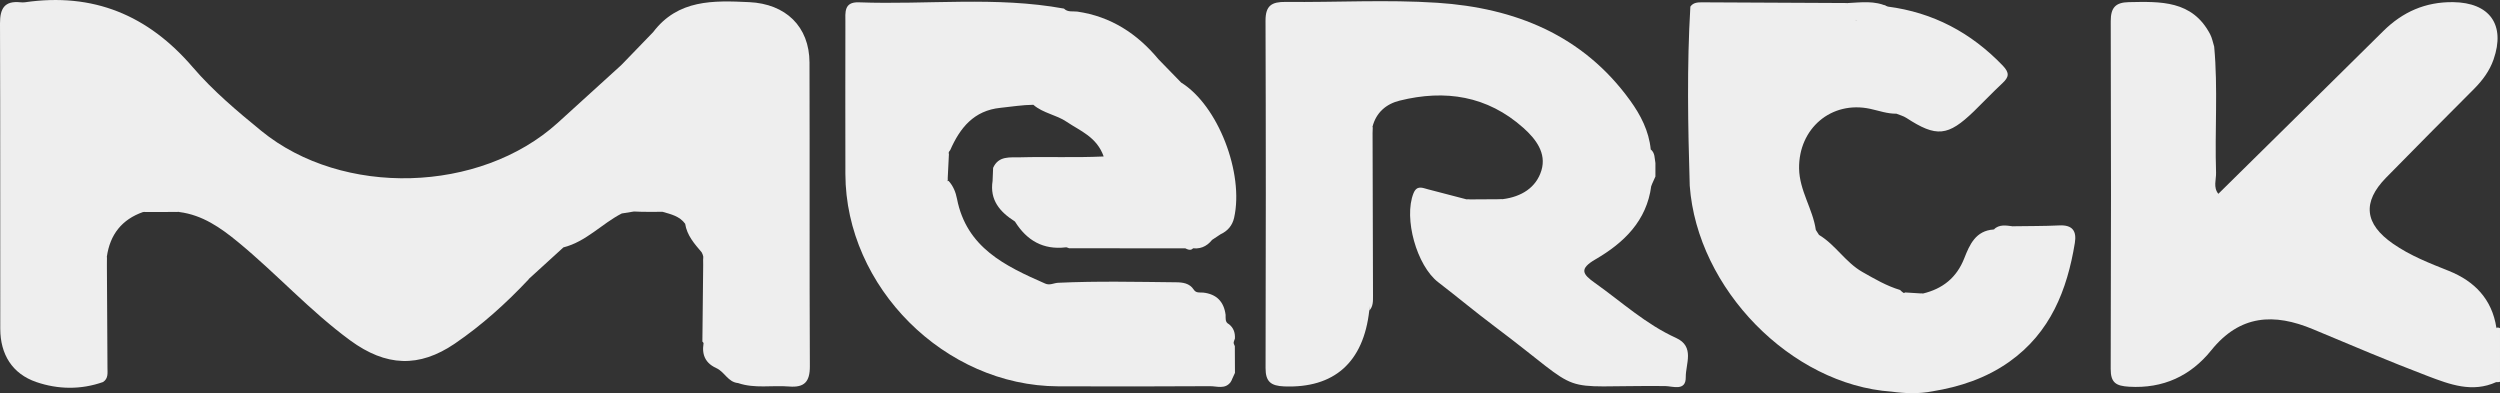
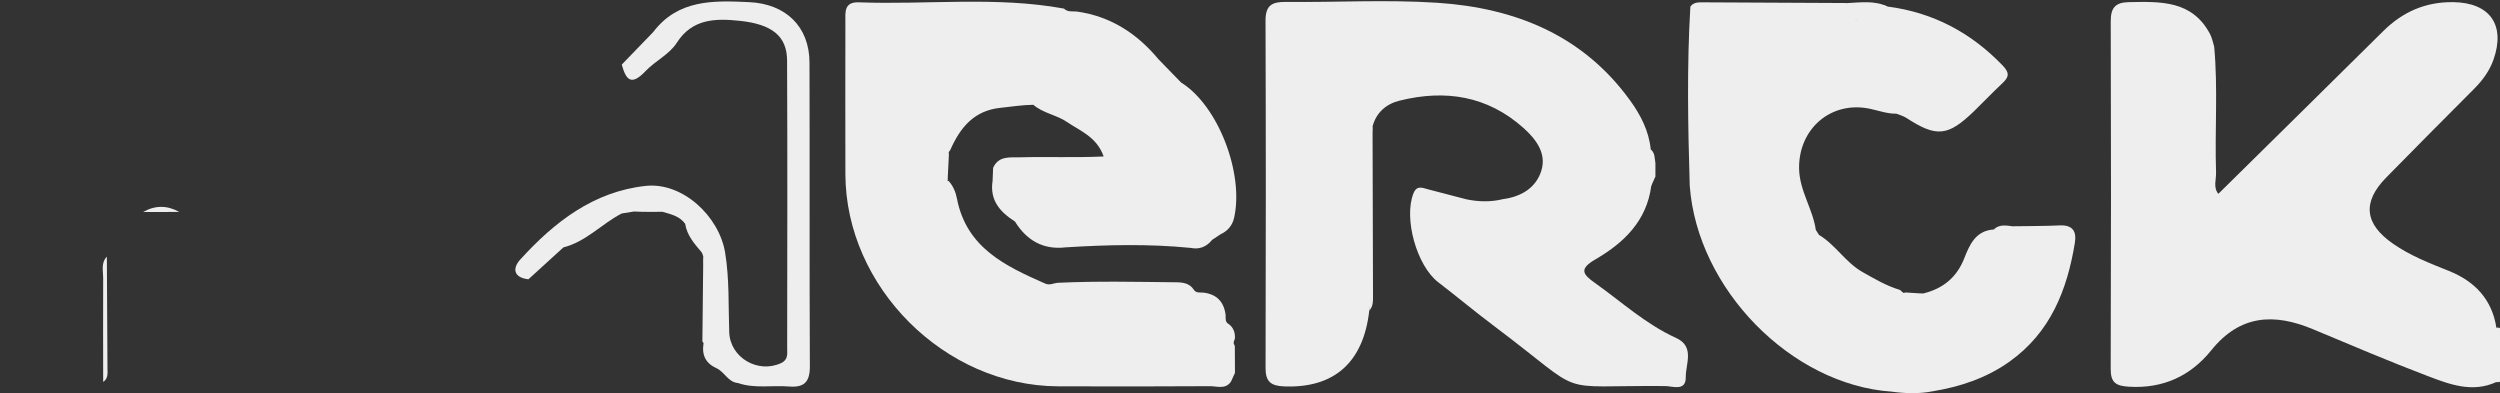
<svg xmlns="http://www.w3.org/2000/svg" id="Calque_1" data-name="Calque 1" viewBox="0 0 558.74 87.87">
  <rect x="0" y="0" width="558.74" height="87.87" fill="#333333" stroke="none" />
  <defs>
    <style>      .cls-1 {        fill: #eee;      }    </style>
  </defs>
-   <path class="cls-1" d="m558.74,85.33l-.42.08h-.43c-2.51-4.07-2.59-8.12.05-12.16.28-.08.55-.05.8.1v11.97Z" />
-   <path class="cls-1" d="m31.99,47.38c-4.76,1.66-7.4,5.04-8.11,9.99-.82,7.54-.12,15.11-.38,22.66-.06,1.78.43,3.62-.44,5.34-4.97,1.77-10.11,1.67-14.93.02C2.74,83.55.07,79.21.06,73.48.03,50.74.09,27.99,0,5.25-.01,1.91,1,.14,4.56.51c.33.03.67.05,1,0,15.25-2.21,27.5,2.83,37.53,14.52,4.51,5.26,9.92,9.82,15.31,14.22,18.18,14.85,48.85,13.93,66.21-1.76,4.79-4.33,9.57-8.69,14.35-13.04,2.18.99,4.1.75,5.97-.88,1.75-1.53,3.54-3.02,5.12-4.73,5.9-6.37,15.86-7.57,23.1-2.82,3.69,2.42,4.18,6.13,4.19,10.08,0,16.12,0,32.23,0,48.35,0,3.66.06,7.31-.02,10.97-.07,3.14.29,6.52-4.24,7.17-5.04.72-9.28-1.21-10.77-5.18-.78-2.07-.72-4.25-.71-6.4.01-4.65-.03-9.28-.91-13.89-2.04-10.6-11.42-16.33-21.61-13.05-7.46,2.4-13.56,6.95-19.27,12.12-1.89,1.71-2.7,3.75-1.68,6.26-5.01,5.33-10.43,10.22-16.46,14.33-8.01,5.46-15.4,5.16-23.41-.71-9-6.6-16.49-14.94-25.09-22-3.86-3.17-7.92-6.02-13.08-6.68-2.69-.75-5.39-.77-8.08.01Z" />
+   <path class="cls-1" d="m558.74,85.33l-.42.08h-.43c-2.51-4.07-2.59-8.12.05-12.16.28-.08.55-.05.8.1Z" />
  <path class="cls-1" d="m118.11,62.42c-3.3-.36-3.66-2.41-1.84-4.41,7.6-8.36,16.38-15.2,28.02-16.46,8.27-.9,16.43,6.79,17.77,14.89.98,5.95.71,11.87.92,17.81.2,5.69,6.43,9.3,11.59,6.9,1.64-.76,1.36-2.13,1.36-3.39.02-21.41.08-42.83-.02-64.24-.03-5.35-3.23-8.11-10.63-8.87-5.25-.54-10.54-.55-14.02,4.91-1.67,2.62-4.84,4.06-6.95,6.3-3.21,3.39-4.37,2.08-5.35-1.42,2.34-2.42,4.67-4.83,7.01-7.25C151.53-.15,159.42.1,167.46.48c8.12.38,13.44,5.43,13.46,13.51.07,22.61-.03,45.23.08,67.84.02,3.53-1.24,4.83-4.67,4.55-3.79-.31-7.66.51-11.38-.77-2.24-.19-3.02-2.52-4.84-3.33-2.97-1.35-3.4-3.72-2.65-6.57-.15-6.13.36-12.27-.29-18.39-.07-.33-.19-.64-.35-.93-1.62-1.9-3.29-3.78-3.69-6.38-1.25-1.71-3.18-2.13-5.05-2.67-2.13,0-4.26.05-6.39-.07-.91.15-1.82.29-2.73.44-4.48,2.3-7.96,6.3-13.04,7.58-2.61,2.38-5.21,4.76-7.82,7.13Z" />
  <path class="cls-1" d="m23.06,85.37c0-7.76-.04-15.52,0-23.29,0-1.59-.52-3.33.82-4.72.05,8.28.11,16.57.14,24.85,0,1.13.22,2.36-.96,3.15Z" />
  <path class="cls-1" d="m157.18,57.32c1.64,6.36.52,12.81.59,19.22l-.46.15-.33-.35c.07-6.34.13-12.68.2-19.02Z" />
  <path class="cls-1" d="m31.99,47.38c2.69-1.53,5.38-1.52,8.08-.01-2.69,0-5.39,0-8.08.01Z" />
  <path class="cls-1" d="m557.94,73.25c-.02,4.05-.03,8.1-.05,12.15-5.33,2.43-10.37.52-15.24-1.33-8.65-3.29-17.17-6.92-25.71-10.49-8.69-3.63-16.32-3.26-22.74,4.72-4.6,5.71-10.74,8.59-18.37,8.13-2.91-.18-4.11-.87-4.1-3.99.09-25.91.09-51.81.01-77.72,0-2.97,1.03-4.18,4.02-4.24,7.11-.14,14.2-.43,18.19,7.16.45.85.62,1.85.91,2.78.87,9.38.11,18.78.42,28.16.05,1.57-.68,3.28.51,4.74,12.29-12.12,24.59-24.22,36.86-36.37,4.34-4.3,9.43-6.54,15.6-6.47,8.19.1,11.76,5.05,9.05,12.82-.89,2.55-2.45,4.65-4.36,6.57-6.58,6.58-13.14,13.2-19.66,19.84-5.37,5.48-4.82,10.35,1.56,14.77,3.84,2.67,8.14,4.34,12.45,6.06,5.75,2.3,9.66,6.32,10.64,12.7Z" />
  <path class="cls-1" d="m422.76,87.53c-22.44-1.55-43.44-22.97-45.11-46.03-.4-13.34-.65-26.68.14-40.02.66-.95,1.68-.96,2.67-.96,10.8.05,21.59.1,32.39.16,1.79.99,3.08,2.17,1.61,4.36-7.57,1.65-15.24.53-22.86.74-7.42.2-7.4.06-7.45,7.49-.07,9.81-.55,19.67.02,29.42.72,12.43,7.28,22.21,17.16,29.7,9.3,7.06,19.74,9.88,31.43,8.58,11.09-1.23,20.98-9.57,23.55-20.17.69-2.84-.12-3.9-3.02-4.17-4.05-.37-6.94.77-9.26,4.34-7.61,11.75-18.72,14.19-30.36,6.41-9.1-6.08-15.8-14.09-18.31-25.19-1.8-7.95.35-14.57,5.99-19.99,5.56-5.35,12.19-7.22,19.79-4.49,2.83,1.02,5.54,2.27,8.25,3.55,1.51.72,3.07,1.52,4.78.98,2.65-.84,5.01-2.5,5.68-5.16.67-2.67-2.18-3.42-3.93-4.46-4.01-2.4-8.22-4.35-12.97-4.97-2.24-.29-4.76-.48-5.67-3.27.35-2.87,1.78-4.02,4.63-2.91,10.14,1.32,18.6,5.81,25.68,13.17,1.6,1.67,1.41,2.59-.07,3.97-2.18,2.03-4.23,4.21-6.37,6.28-5.8,5.6-8.37,5.83-15.07,1.47-.67-.44-1.49-.64-2.24-.95-2.01.03-3.89-.66-5.82-1.08-8.72-1.9-16.06,4.39-15.93,13.34.08,4.96,3.06,9,3.74,13.72.24.37.48.74.71,1.11,3.7,2.21,5.92,6.14,9.71,8.29,2.72,1.54,5.4,3.12,8.42,4.02,1.48,1.61,3.29,1.15,5.08.8,4.42-1.06,7.54-3.53,9.25-7.87,1.2-3.04,2.54-6.19,6.59-6.45,1.35-.54,3.06,1.01,4.21-.72,3.48-.06,6.97-.02,10.44-.19,2.96-.15,3.92,1.26,3.48,3.93-1.73,10.56-5.48,20.03-14.61,26.52-5.18,3.68-11.05,5.63-17.27,6.64-3.02.58-6.05.47-9.08.06Z" />
  <path class="cls-1" d="m414.82,4.51c-.66-1.27-1.31-2.55-1.97-3.82,3.05-.14,6.14-.63,9.05.8-2.36-.33-3.35,1.17-4.08,3.03-1,.83-2,.86-3,0Z" />
  <path class="cls-1" d="m449.8,50.57c-.51,5.48-2.77.67-4.21.72,1.24-1.2,2.73-.9,4.21-.72Z" />
  <path class="cls-1" d="m369.99,39.43l-.95,2.11c-2.28-2.69-2.21-5.41-.11-8.15.99.8.84,1.98,1.05,3.05,0,1,0,2,0,2.99Z" />
  <path class="cls-1" d="m424.9,65.69c.32-.06.62-.17.91-.33,1.31.08,2.62.16,3.94.25-1.6,1.14-3.21,1.08-4.84.08Z" />
  <path class="cls-1" d="m275.06,85.37c-1.24,1.7-3.07.93-4.61.94-11.32.07-22.65.07-33.97.03-25.32-.09-47.47-22.18-47.54-47.43-.03-11.31-.01-22.61,0-33.92,0-2.16-.39-4.6,3.02-4.47,15.27.57,30.62-1.38,45.83,1.4.85.86,1.96.55,2.98.67,7.5,1.09,13.38,4.92,18.14,10.65,1.69,1.74,3.38,3.47,5.07,5.21,8.27,5.12,14.08,20.3,11.84,30.22-.39,1.73-1.43,2.95-3.03,3.69-.63.42-1.26.84-1.89,1.25-1.25,1.56-2.84,2.2-4.83,1.79-9.29-.92-18.59-.7-27.89-.12-5.03.59-8.69-1.54-11.31-5.72l-.1-.1c-3.31-2.11-5.6-4.77-4.93-9.03.04-.97.08-1.95.12-2.92,1.23-2.75,3.78-2.29,6.01-2.35,6.08-.17,12.17.11,18.7-.19-1.57-4.41-5.26-5.7-8.26-7.74-2.33-1.59-5.29-1.92-7.46-3.81h0c-2.47.02-4.91.43-7.36.68-5.91.6-9.02,4.45-11.21,9.43-1.74,2.19-.94,4.6-.6,6.97l.2-.09c1.06,1.13,1.62,2.56,1.9,4,2.13,10.96,10.81,15.06,19.72,18.97,1.05.46,1.93-.14,2.89-.18,8.79-.41,17.58-.2,26.37-.11,1.47.01,3,.2,3.94,1.64.51.81,1.35.61,2.1.66,2.99.33,4.64,2.02,5.02,4.98.03.77-.17,1.63.75,2.09,1.05.82,1.4,1.93,1.33,3.21-1.28,3.14-.06,6.53-.93,9.71Z" />
  <path class="cls-1" d="m368.94,33.39c.04,2.72.07,5.43.11,8.15-1.01,7.84-6.15,12.75-12.45,16.41-3.76,2.18-2.88,3.34-.12,5.3,5.95,4.22,11.35,9.21,18.1,12.27,4.27,1.94,2.14,5.81,2.18,8.79.04,3.21-2.94,1.99-4.63,1.97-25.7-.22-16.74,2.71-38.14-13.36-4.25-3.19-8.33-6.6-12.55-9.84-4.82-3.71-7.76-14.29-5.54-19.86.76-1.9,2.01-1.23,3.26-.91,2.86.74,5.73,1.5,8.59,2.24,2.73.56,5.45.63,8.17-.05,4.09-.53,7.42-2.55,8.59-6.44,1.15-3.85-1.25-6.99-4.04-9.48-8.05-7.18-17.47-8.62-27.66-6.09-2.99.74-5.25,2.65-6.06,5.84-.89,10.22-.14,20.46-.41,30.68-.09,3.46.39,6.93-.31,10.37-1.29,11.64-7.88,17.42-19.04,16.98-2.93-.12-4.15-1.04-4.14-4.09.07-25.89.08-51.77-.01-77.66-.01-3.4,1.42-4.21,4.5-4.18,11.3.12,22.64-.55,33.9.19,17.31,1.14,32.54,7.2,43.12,21.88,2.33,3.23,4.16,6.77,4.57,10.86Z" />
  <path class="cls-1" d="m306.04,69.42c-.05-12.78-.1-25.56-.14-38.34,0-.98-.07-2.02.86-2.72.03,12.59.07,25.18.1,37.77,0,1.16.05,2.34-.82,3.28Z" />
-   <path class="cls-1" d="m238.91,55.48c-.68-.32-1.35-.64-2.03-.96,10.02,0,20.04.02,30.06.03-.17,1.4-.93,1.54-2.03.95-8.66,0-17.33,0-25.99-.01Z" />
  <path class="cls-1" d="m275.05,75.31c.31.68.62,1.36.93,2.04,0,2,.02,3.99.03,5.99-.31.68-.63,1.36-.94,2.04,0-3.35,0-6.71,0-10.06Z" />
-   <path class="cls-1" d="m335.93,44.52c-2.71,1.46-5.44,1.32-8.17.05,2.72-.02,5.45-.04,8.17-.05Z" />
  <path class="cls-1" d="m211.81,33.39c.09.35.18.7.27,1.05-.1,2.02-.2,4.04-.3,6.06-1.3-2.38-1.41-4.75.03-7.11Z" />
  <path class="cls-1" d="m414.82,4.51h3c4.33,3.05,10.14,1.52,14.46,4.7,1.19.87,2.68,1.33,3.99,2.05,7.85,4.3,7.95,5.66,1.01,11.23-2.34,1.88-4.53,2.22-7.27.66-3.59-2.05-7.45-3.5-11.44-4.8-12.26-4-25.38,11.01-22.17,22.65,4.03,14.61,12.3,24.78,27,28.98,7.49,2.14,14.72-1.38,18.66-8.14,4.06-6.97,7.2-8.29,14.72-6.44,1.79.44,1.83,1.27,1.6,2.86-1.93,13.33-14.15,23.44-27.6,24.24-11.84.71-22.04-2.51-31.04-9.69-10.5-8.38-17.09-18.96-16.93-32.95.12-10.31.15-20.62-.05-30.92-.07-3.53,1.13-4.58,4.58-4.51,9.15.2,18.31.07,27.47.07Z" />
</svg>